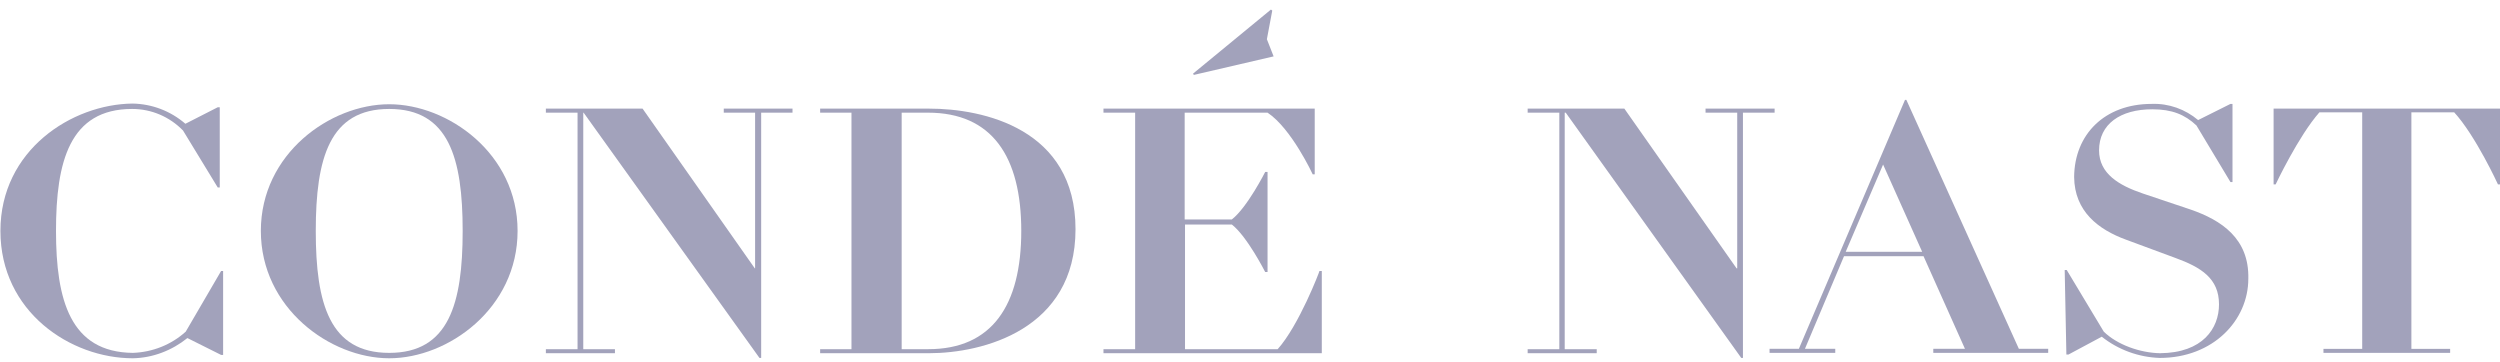
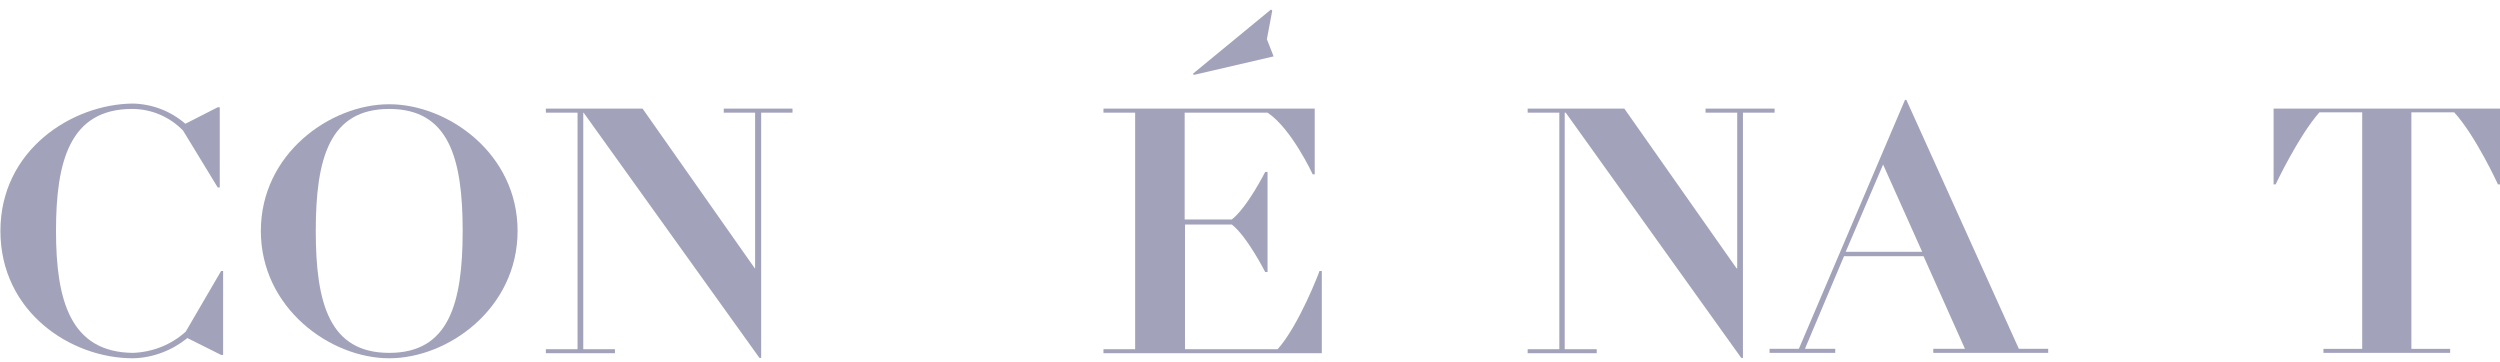
<svg xmlns="http://www.w3.org/2000/svg" width="214" height="31" viewBox="0 0 214 31" fill="none">
  <path d="M15.898 28.39C14.658 29.514 13.043 30.149 11.37 30.206C6.006 30.149 4.794 25.679 4.794 19.766C4.794 13.854 5.948 9.326 11.312 9.326C12.956 9.326 14.514 9.99 15.667 11.172L18.638 16.046H18.811V9.182H18.638L15.869 10.595C14.6 9.499 13.014 8.894 11.341 8.865C6.15 8.923 0.036 12.845 0.036 19.766C0.036 26.688 6.035 30.668 11.37 30.668C13.072 30.639 14.715 30.005 16.042 28.938L18.926 30.38H19.099V23.198H18.926L15.898 28.39Z" fill="#A2A2BB" />
  <path d="M33.317 8.923C28.27 8.923 22.329 13.162 22.329 19.766C22.329 26.371 28.27 30.668 33.317 30.668C38.364 30.668 44.305 26.4 44.305 19.766C44.305 13.133 38.335 8.923 33.317 8.923ZM33.317 30.206C28.212 30.206 27.03 25.996 27.03 19.766C27.03 13.537 28.212 9.326 33.317 9.326C38.421 9.326 39.604 13.537 39.604 19.766C39.604 25.996 38.421 30.206 33.317 30.206Z" fill="#A2A2BB" />
  <path d="M61.954 9.298V9.644H64.636V22.968H64.608L55.004 9.298H46.727V9.644H49.438V29.889H46.727V30.235H52.639V29.889H49.928V9.644H49.957L65.011 30.639H65.156V9.644H67.838V9.298H61.954Z" fill="#A2A2BB" />
-   <path d="M79.519 9.298H70.204V9.644H72.886V29.889H70.204V30.235H79.519C84.133 30.235 92.064 28.217 92.064 19.622C92.064 11.028 84.191 9.298 79.519 9.298ZM79.461 29.889H77.183V9.644H79.433C84.912 9.644 87.421 13.393 87.421 19.767C87.421 26.14 84.912 29.889 79.461 29.889Z" fill="#A2A2BB" />
  <path d="M109.368 29.889H101.437V19.218H105.445C106.772 20.257 108.3 23.285 108.3 23.285H108.502V14.72H108.3C108.3 14.72 106.772 17.748 105.445 18.786H101.408V9.644H108.502C110.55 10.999 112.367 14.921 112.367 14.921H112.54V9.298H94.457V9.644H97.168V29.889H94.457V30.235H113.146V23.198H112.944C112.973 23.198 111.184 27.87 109.368 29.889Z" fill="#A2A2BB" />
  <path d="M108.791 0.819L102.129 6.298L102.187 6.414L109.022 4.827L108.445 3.357L108.906 0.905L108.791 0.819Z" fill="#A2A2BB" />
  <path d="M145.995 9.298V9.644H148.706V22.968H148.648L139.044 9.298H130.767V9.644H133.478V29.889H130.767V30.235H136.679V29.889H133.939V9.644H134.026L149.052 30.639H149.196V9.644H151.907V9.298H145.995Z" fill="#A2A2BB" />
  <path d="M163.068 8.548L153.983 29.86H151.474V30.207H157.098V29.86H154.502L157.848 21.93H164.654L168.201 29.86H165.49V30.207H175.325V29.86H172.815L163.183 8.548H163.068ZM161.193 14.085L164.538 21.555H157.992L161.193 14.085Z" fill="#A2A2BB" />
-   <path d="M187.553 17.95L183.429 16.565C181.382 15.873 179.68 14.864 179.68 12.874C179.68 10.624 181.497 9.355 184.237 9.355C185.938 9.355 187.034 9.817 188.015 10.739L190.928 15.585H191.101V8.894H190.928L188.159 10.278C187.063 9.355 185.65 8.836 184.179 8.894C180.17 8.894 177.575 11.489 177.546 15.152C177.575 18.094 179.622 19.651 181.987 20.516L186.198 22.074C188.418 22.881 189.947 23.833 189.947 26.053C189.947 28.101 188.563 30.206 184.9 30.235C183.198 30.206 181.237 29.514 180.084 28.39L176.911 23.112H176.738L176.882 30.351H177.056L179.911 28.822C181.324 29.947 183.083 30.581 184.871 30.639C189.457 30.639 192.456 27.409 192.456 23.862C192.543 20.401 190.12 18.843 187.553 17.95Z" fill="#A2A2BB" />
  <path d="M194.62 9.298V15.787H194.793C194.793 15.787 196.754 11.634 198.542 9.615H202.205V29.861H198.888V30.207H209.732V29.861H206.415V9.615H210.078C211.924 11.634 213.827 15.787 213.827 15.787H214V9.298H194.62Z" fill="#A2A2BB" />
</svg>